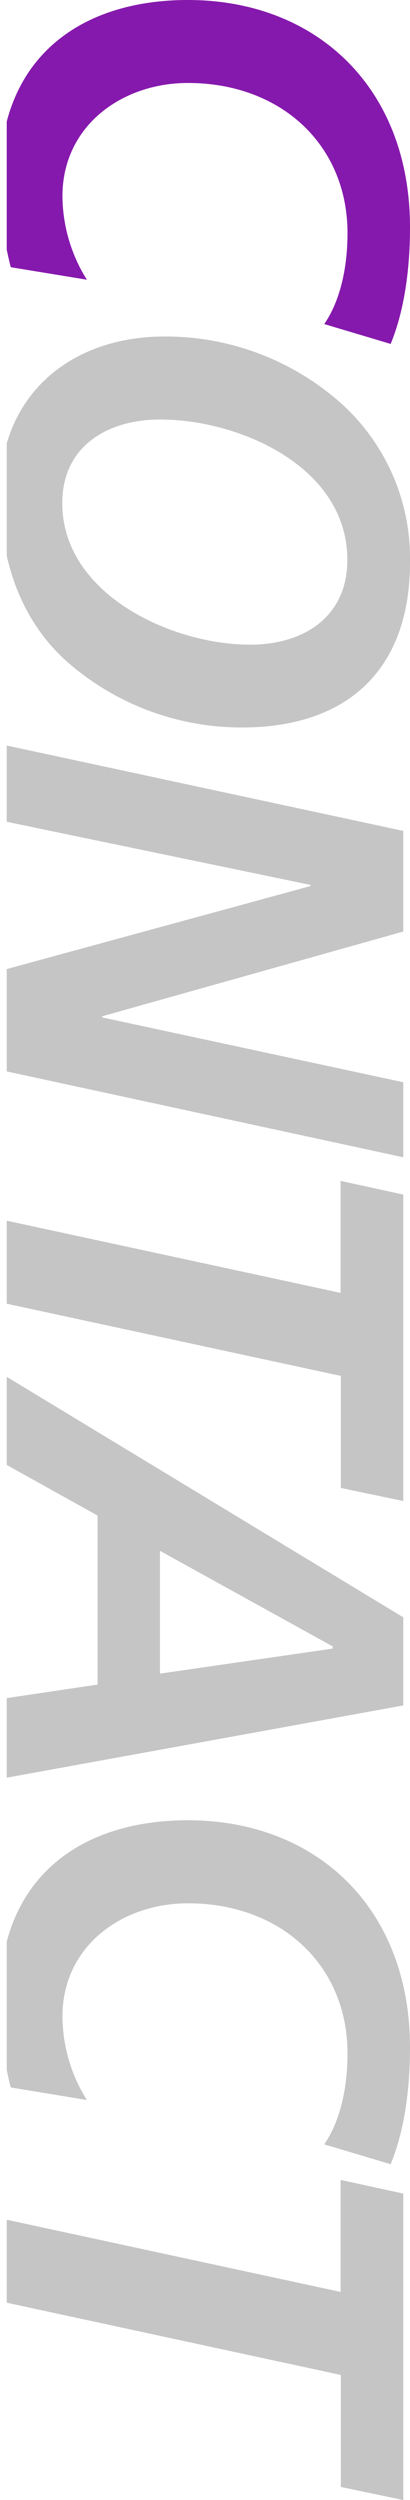
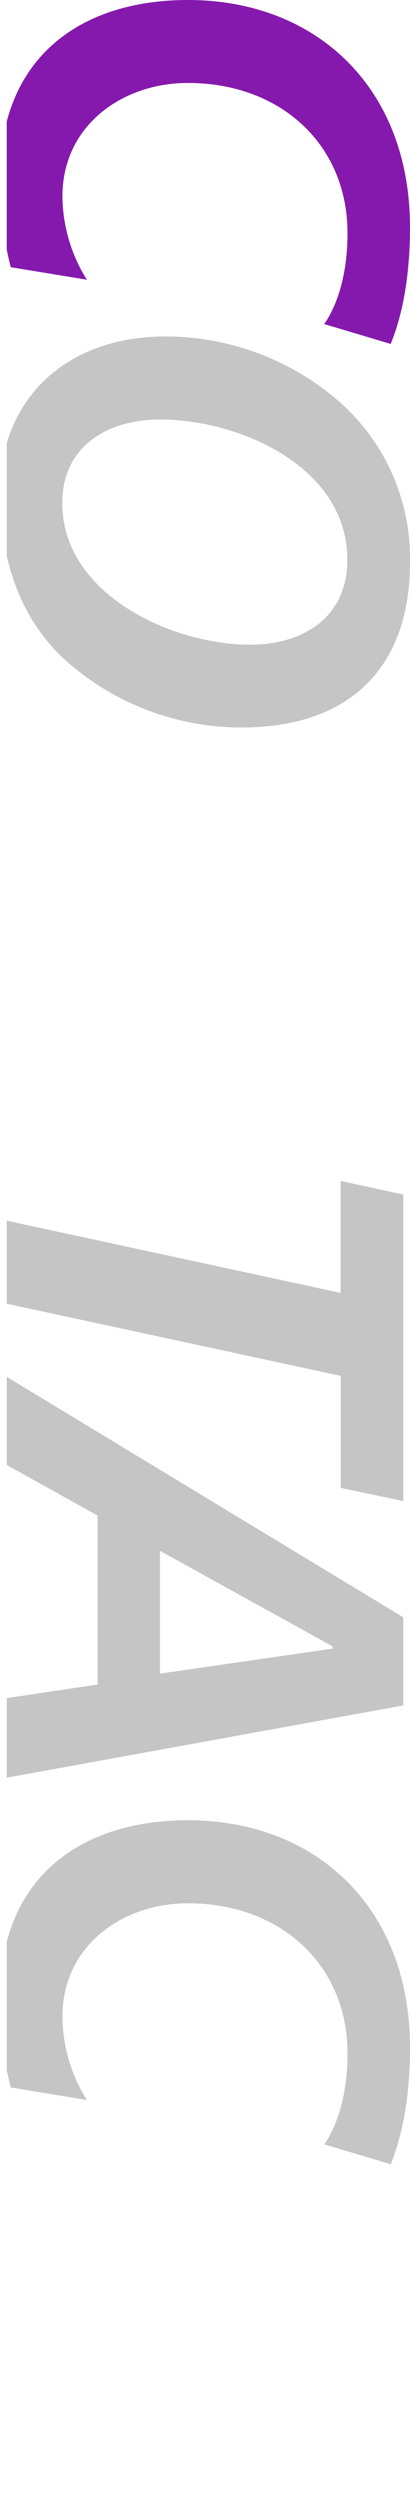
<svg xmlns="http://www.w3.org/2000/svg" viewBox="0 0 90.98 554.04">
  <defs>
    <style>.cls-1{fill:none;}.cls-2{clip-path:url(#clip-path);}.cls-3{opacity:0.9;}.cls-4{fill:#7900a4;}.cls-5{fill:#bfbfbf;}</style>
    <clipPath id="clip-path" transform="translate(1.49 -0.78)">
      <rect class="cls-1" width="90" height="556" />
    </clipPath>
  </defs>
  <g id="レイヤー_2" data-name="レイヤー 2">
    <g id="コンテンツ">
      <g class="cls-2">
        <g class="cls-3">
          <path class="cls-4" d="M70.46,72.6c2.77-4,5.16-10.71,5.16-20.16,0-19.53-14.74-33.27-35.4-33.27-14.75,0-27.85,9.58-27.85,25.08a35.22,35.22,0,0,0,5.42,18.52L.9,60A75.75,75.75,0,0,1-1.49,40.09C-1.49,13.5,16.4.78,40.22.78c28.35,0,49.27,19.28,49.27,50.4C89.49,60,88.35,69.33,85.2,77Z" transform="translate(1.49 -0.78)" />
          <path class="cls-5" d="M52.19,162A58.69,58.69,0,0,1,13.25,147.3C3,138.1-1.49,124.75-1.49,110c0-21.67,15.62-34.65,36.54-34.65A58.67,58.67,0,0,1,73.11,89.21a46.18,46.18,0,0,1,16.38,36.17C89.49,149.19,75.62,162,52.19,162ZM34,93.75c-11.46,0-21.67,5.79-21.67,18.52,0,20.16,24.19,31.38,41.71,31.38,11.72,0,21.54-6.05,21.54-18.78C75.62,104.33,51.81,93.75,34,93.75Z" transform="translate(1.49 -0.78)" />
-           <path class="cls-5" d="M88,184.92v22.3L21.19,226v.25L88,240.62v16.63L0,238.22V215.54l67.41-18.4v-.25L0,182.9V166Z" transform="translate(1.49 -0.78)" />
          <path class="cls-5" d="M88,265.51v67.92l-13.86-2.9V305.7L0,289.7V271.3l74.09,16V262.48Z" transform="translate(1.49 -0.78)" />
          <path class="cls-5" d="M88,359.2v19.53L0,394.74V377.1l20.16-3V336.65L0,325.43V305.9ZM34,344.46v27.22l38.31-5.55v-.5Z" transform="translate(1.49 -0.78)" />
          <path class="cls-5" d="M70.46,476c2.77-4,5.16-10.71,5.16-20.16,0-19.53-14.74-33.26-35.4-33.26-14.75,0-27.85,9.57-27.85,25.07a35.22,35.22,0,0,0,5.42,18.52L.9,463.39a75.7,75.7,0,0,1-2.39-19.91c0-26.58,17.89-39.31,41.71-39.31,28.35,0,49.27,19.28,49.27,50.4,0,8.82-1.14,18.15-4.29,25.83Z" transform="translate(1.49 -0.78)" />
-           <path class="cls-5" d="M88,486.9v67.92l-13.86-2.9V527.1L0,511.09V492.7l74.09,16V483.88Z" transform="translate(1.49 -0.78)" />
        </g>
      </g>
    </g>
  </g>
</svg>